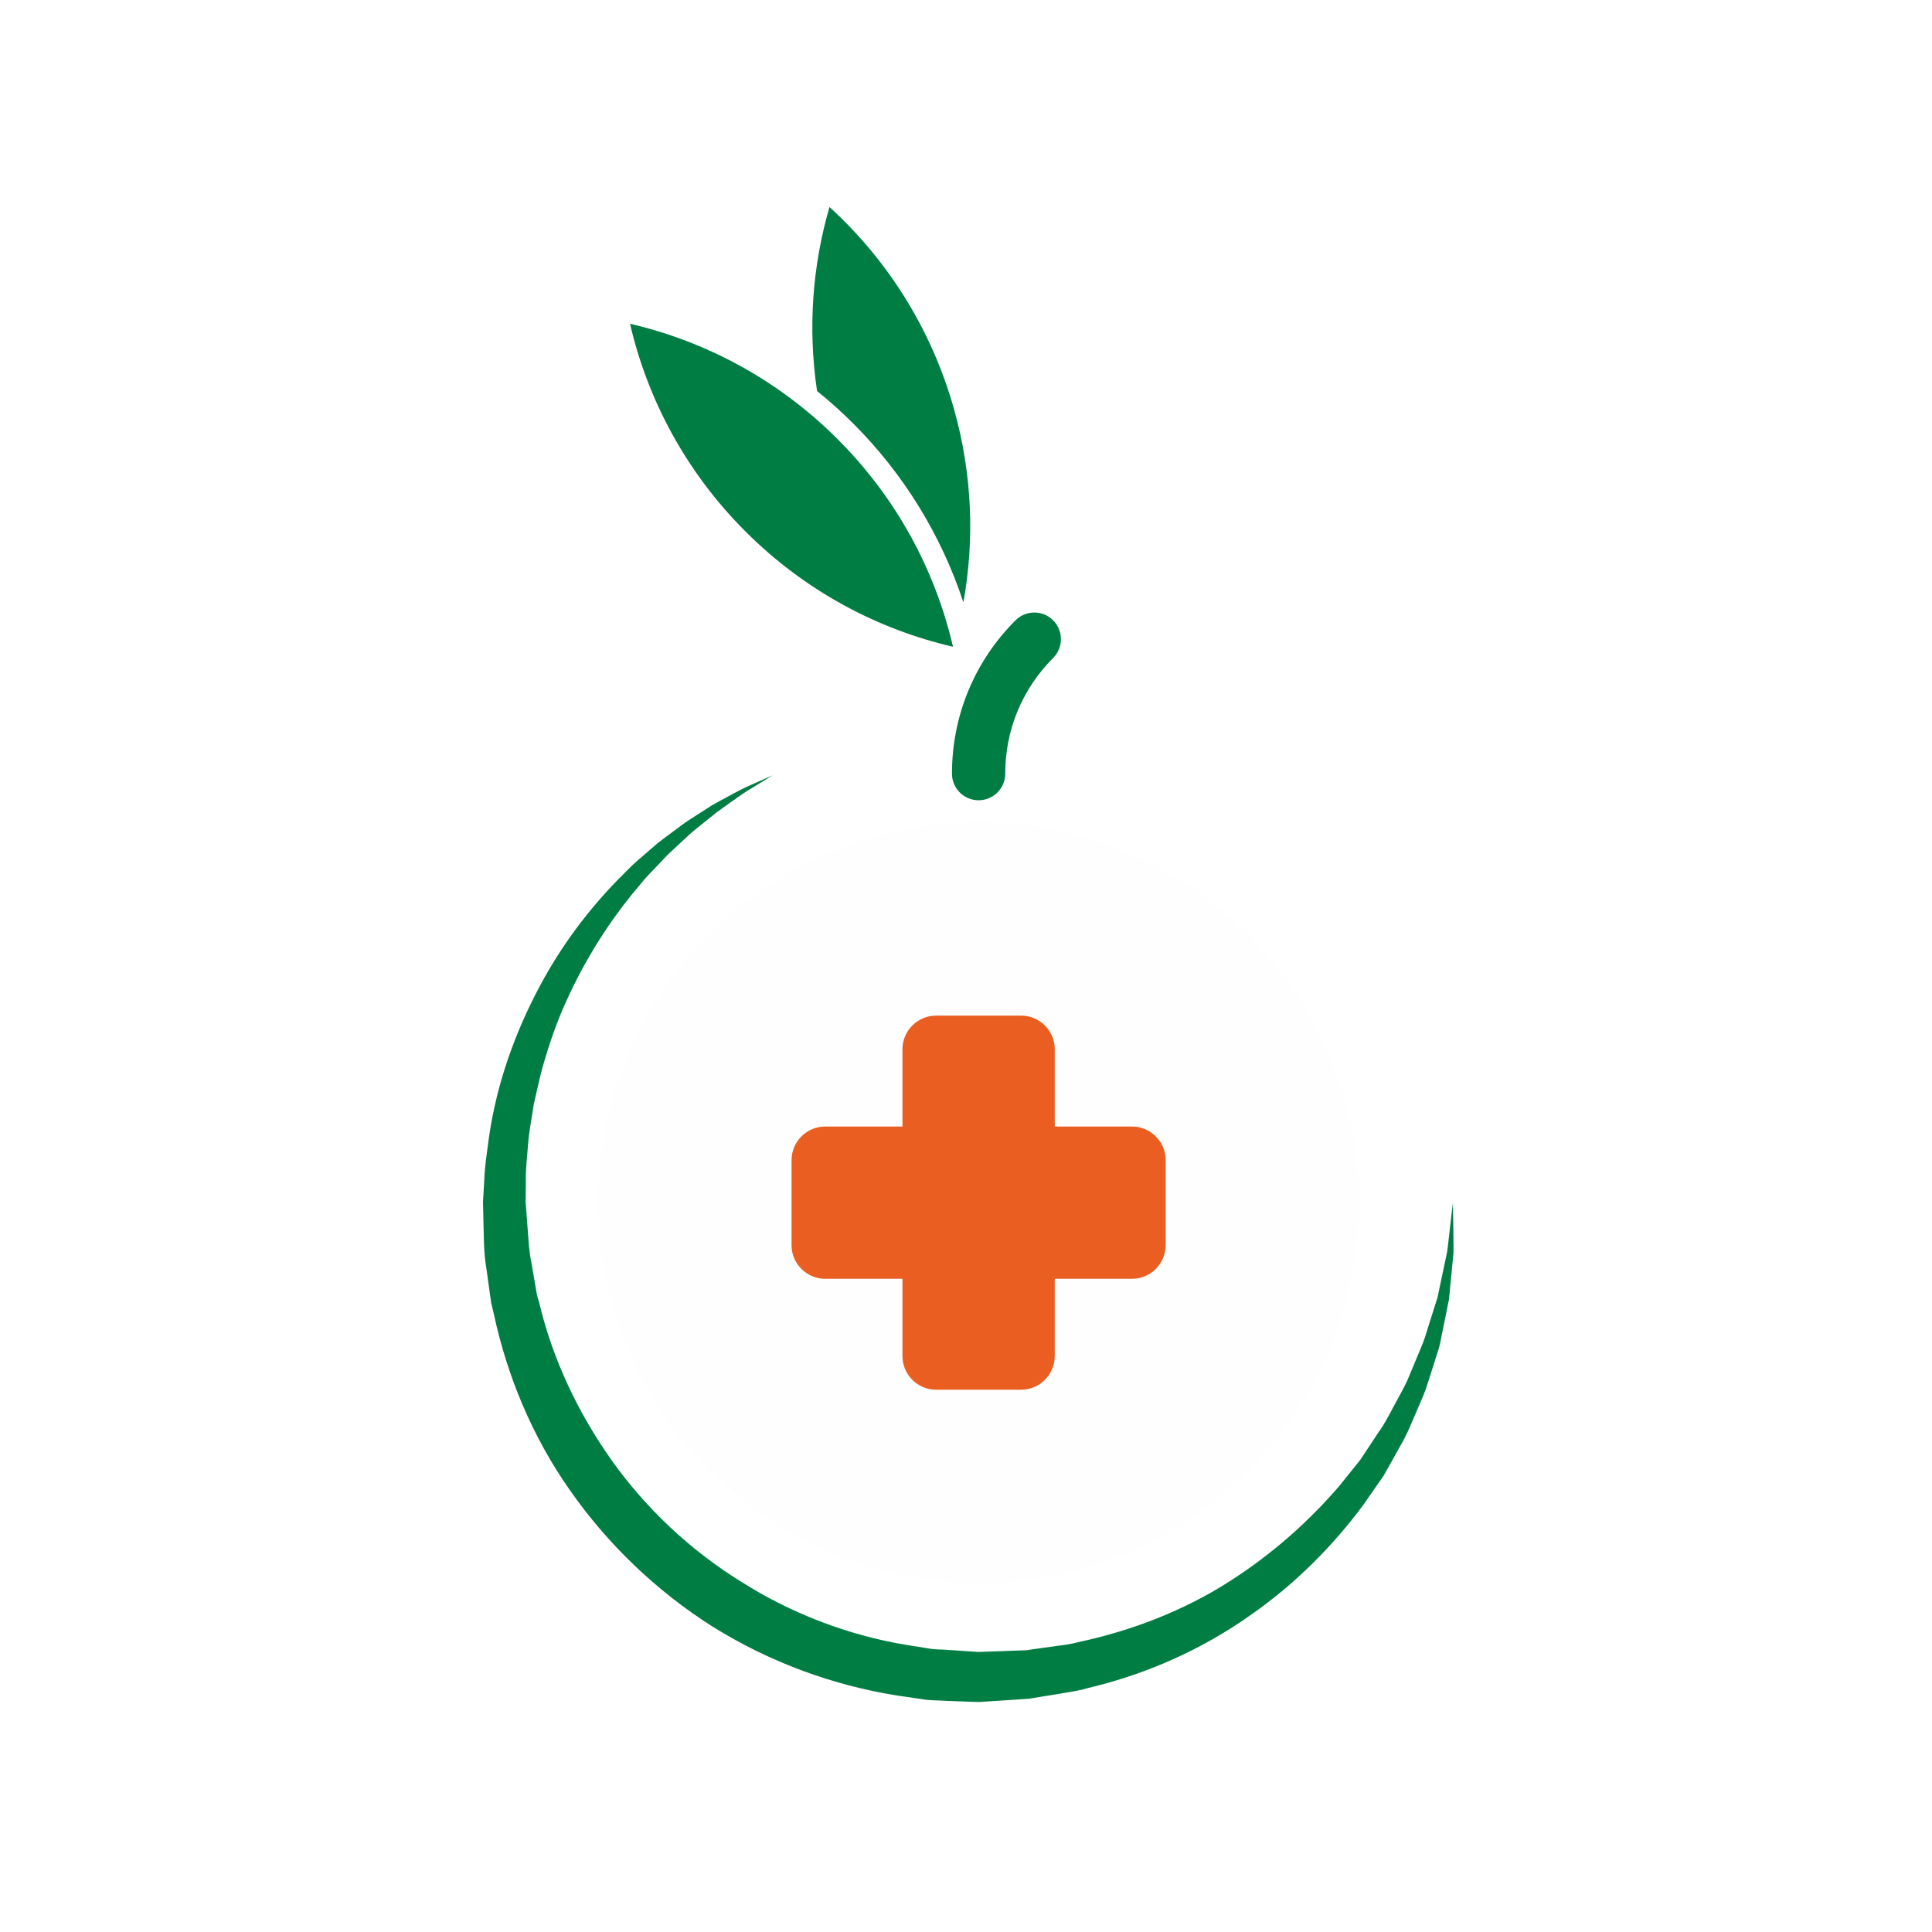
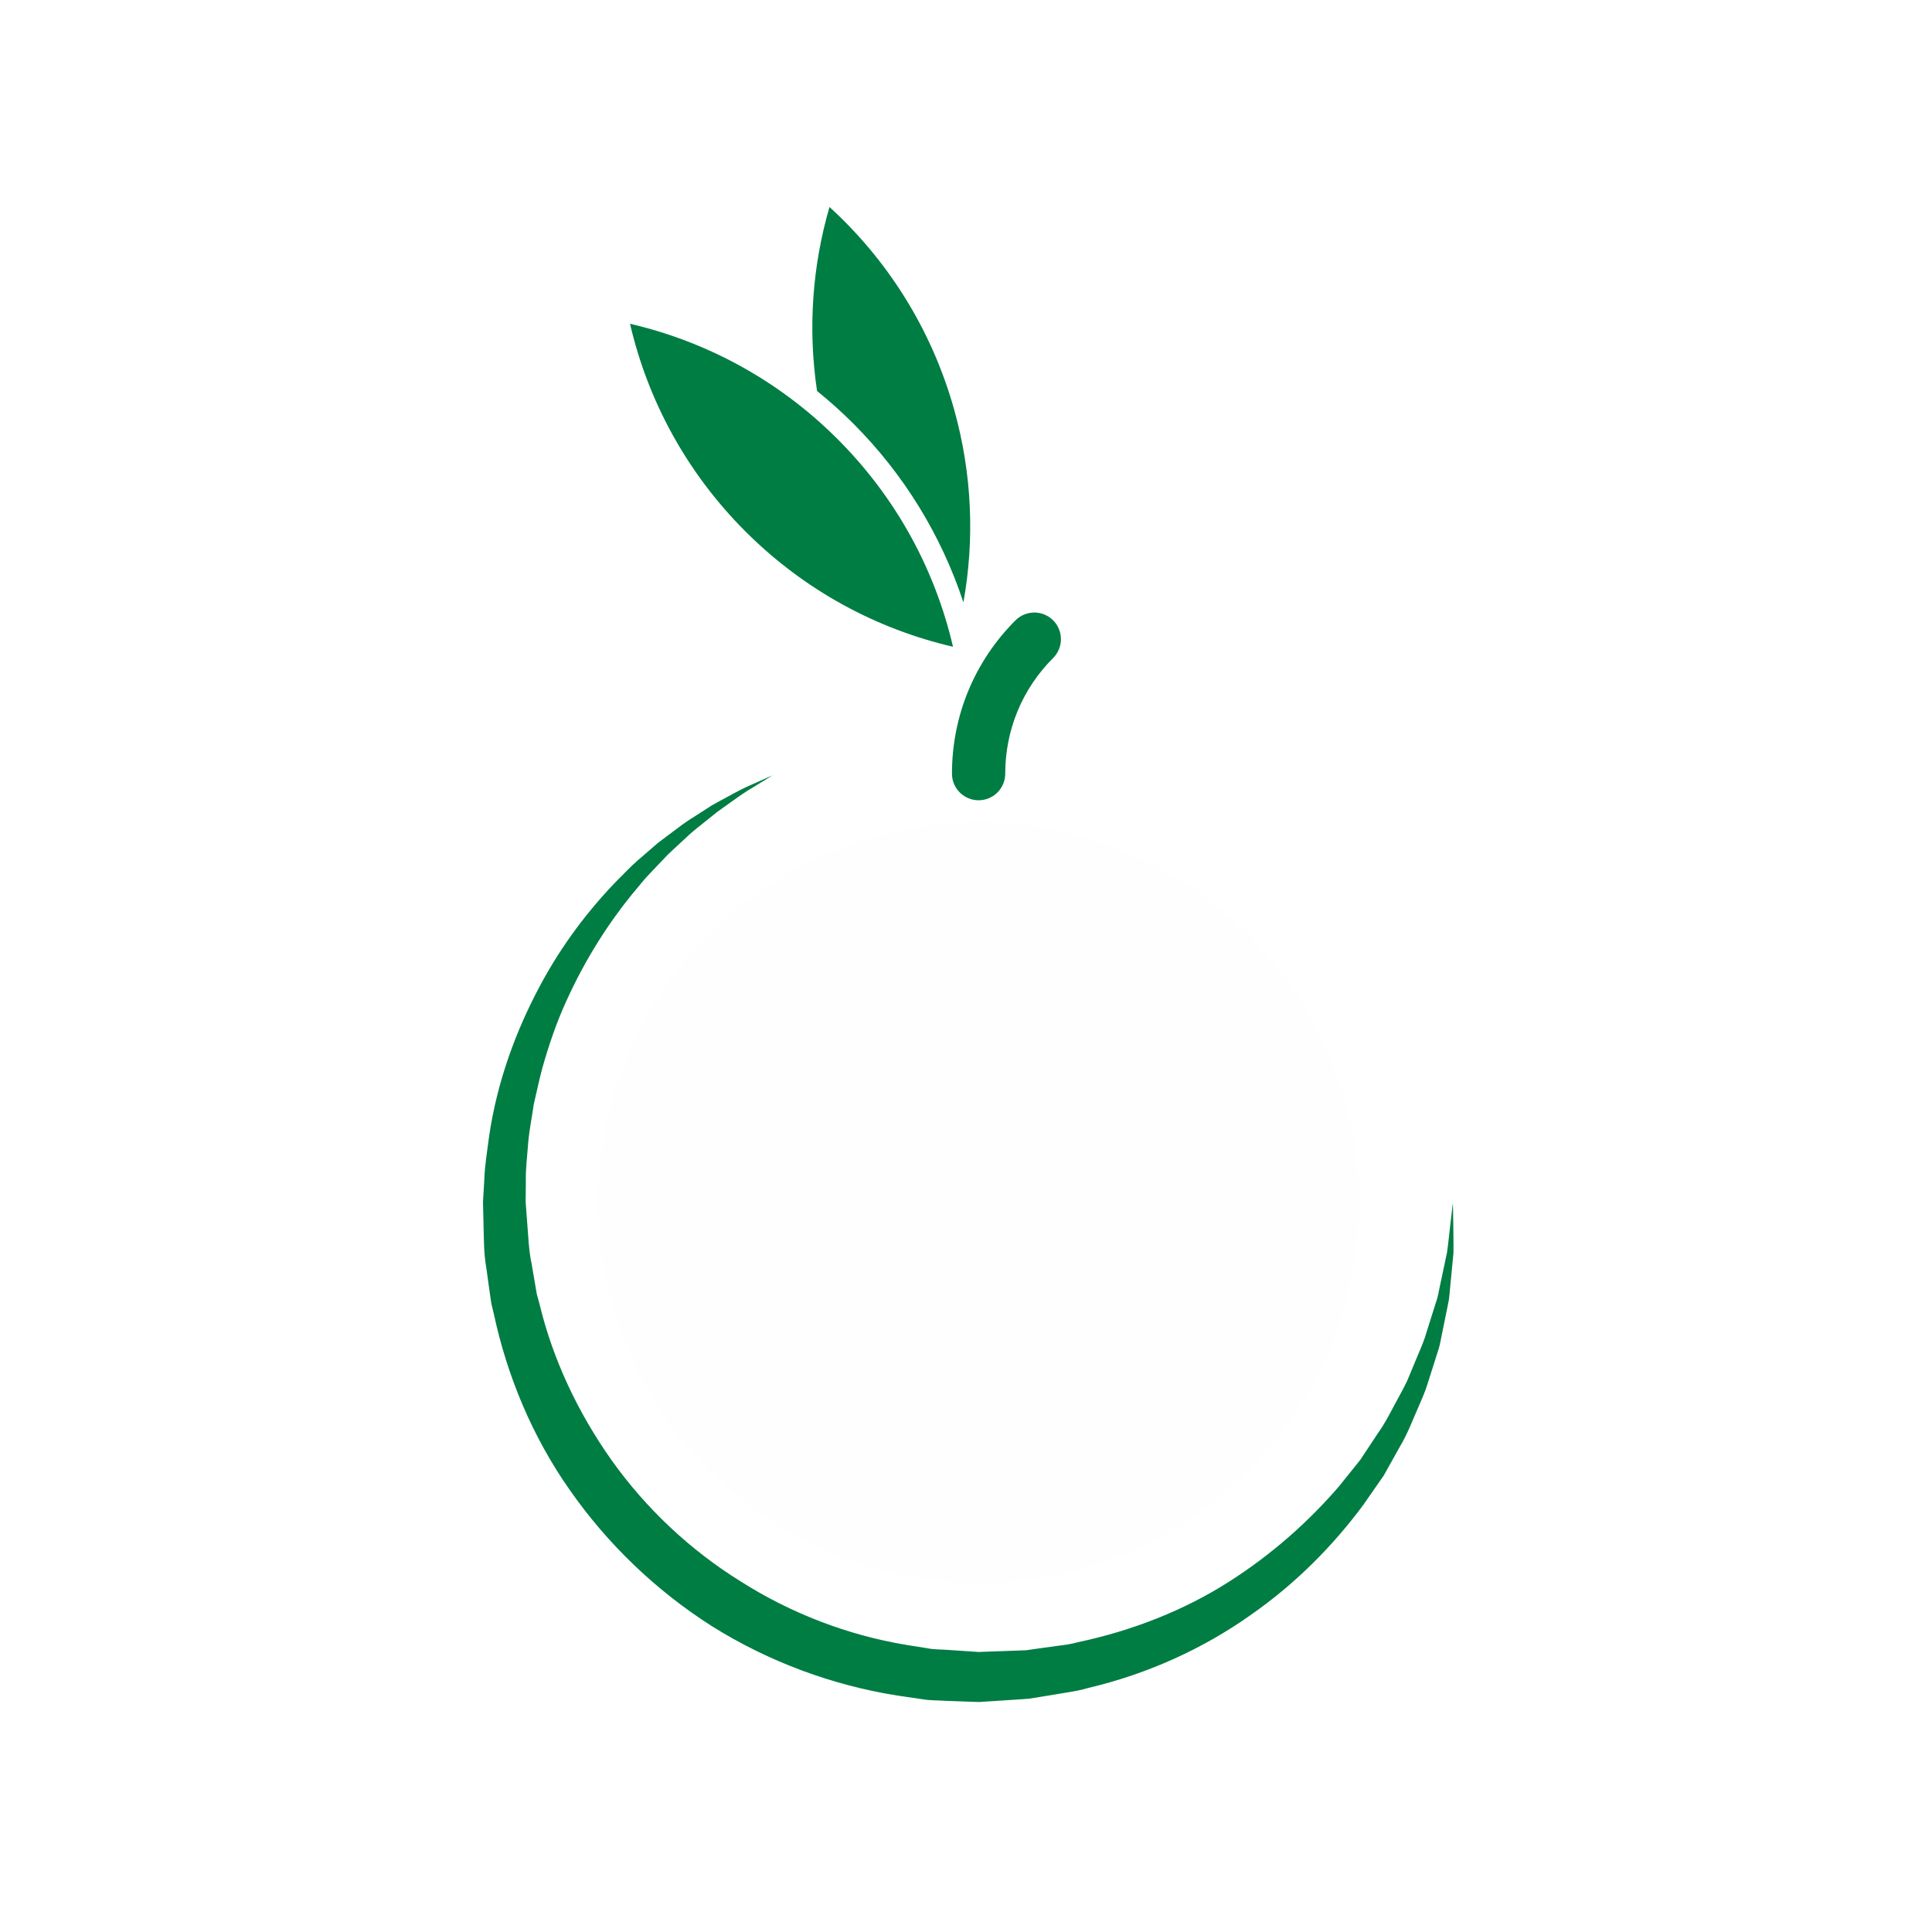
<svg xmlns="http://www.w3.org/2000/svg" width="84" height="84" viewBox="0 0 84 84" fill="none">
  <rect width="84" height="84" fill="white" />
  <path fill-rule="evenodd" clip-rule="evenodd" d="M42.548 34.794C41.908 34.794 41.39 34.276 41.39 33.637C41.39 31.119 42.371 28.752 44.152 26.971C44.603 26.519 45.337 26.519 45.789 26.971C46.24 27.424 46.24 28.157 45.788 28.609C44.445 29.952 43.706 31.737 43.706 33.637C43.706 34.276 43.187 34.794 42.548 34.794Z" fill="#007D43" />
  <path fill-rule="evenodd" clip-rule="evenodd" d="M59.087 52.29C59.087 61.424 51.682 68.829 42.548 68.829C33.413 68.829 26.009 61.424 26.009 52.29C26.009 43.156 33.413 35.751 42.548 35.751C51.682 35.751 59.087 43.156 59.087 52.29Z" fill="#FEFEFE" />
  <path fill-rule="evenodd" clip-rule="evenodd" d="M33.591 33.709C33.591 33.709 33.298 33.89 32.749 34.228C32.467 34.387 32.142 34.614 31.766 34.885C31.577 35.021 31.372 35.16 31.16 35.319C30.953 35.484 30.734 35.661 30.501 35.848C30.266 36.031 30.025 36.229 29.788 36.458C29.548 36.682 29.293 36.91 29.036 37.157C28.791 37.415 28.535 37.684 28.27 37.962C28 38.235 27.761 38.557 27.493 38.865C26.459 40.137 25.451 41.694 24.629 43.511C24.211 44.417 23.874 45.4 23.582 46.429C23.441 46.944 23.336 47.478 23.207 48.012C23.131 48.559 23.016 49.105 22.966 49.67C22.927 50.234 22.849 50.802 22.863 51.383C22.861 51.673 22.858 51.965 22.854 52.258C22.875 52.547 22.897 52.838 22.919 53.131C22.971 53.745 22.99 54.394 23.115 54.951C23.164 55.24 23.213 55.531 23.263 55.823L23.338 56.261L23.459 56.703C24.031 59.084 25.117 61.407 26.595 63.492C28.077 65.576 30.001 67.392 32.204 68.758C34.391 70.148 36.859 71.092 39.379 71.513L40.324 71.664C40.637 71.729 40.959 71.71 41.274 71.739C41.591 71.761 41.906 71.782 42.221 71.803L42.458 71.819L42.516 71.823L42.546 71.825C42.446 71.828 42.536 71.825 42.522 71.826L42.647 71.821L43.145 71.803C43.476 71.792 43.805 71.78 44.134 71.768L44.625 71.749L45.073 71.684C45.373 71.643 45.67 71.601 45.968 71.56C46.265 71.523 46.561 71.487 46.859 71.402C49.251 70.896 51.493 70.006 53.403 68.79C55.315 67.578 56.927 66.125 58.226 64.613C58.539 64.224 58.845 63.842 59.145 63.469C59.409 63.07 59.667 62.679 59.919 62.298C60.19 61.928 60.391 61.53 60.595 61.147C60.796 60.763 61.014 60.398 61.186 60.026C61.343 59.648 61.496 59.281 61.643 58.927C61.794 58.574 61.941 58.232 62.034 57.888C62.141 57.548 62.245 57.221 62.343 56.909C62.392 56.752 62.441 56.599 62.488 56.45C62.531 56.299 62.554 56.148 62.586 56.003C62.709 55.419 62.82 54.899 62.916 54.445C62.98 53.986 63.015 53.592 63.054 53.273C63.13 52.632 63.17 52.29 63.17 52.29C63.17 52.29 63.177 52.634 63.187 53.279C63.188 53.602 63.201 54.003 63.194 54.474C63.149 54.943 63.097 55.483 63.039 56.087C63.021 56.238 63.015 56.396 62.987 56.553C62.956 56.71 62.922 56.871 62.89 57.036C62.822 57.367 62.753 57.712 62.679 58.073C62.639 58.253 62.614 58.442 62.557 58.624C62.499 58.808 62.44 58.994 62.38 59.184C62.259 59.564 62.133 59.958 62.003 60.366C61.858 60.768 61.667 61.167 61.492 61.588C61.313 62.007 61.136 62.444 60.887 62.858C60.652 63.279 60.409 63.712 60.161 64.156C59.871 64.572 59.574 64.999 59.271 65.435C58.006 67.141 56.379 68.828 54.355 70.233C52.347 71.654 49.939 72.773 47.306 73.391C46.986 73.491 46.641 73.546 46.296 73.602C45.952 73.659 45.605 73.715 45.258 73.773L44.736 73.857L44.242 73.892C43.913 73.913 43.584 73.935 43.253 73.956L42.757 73.988L42.633 73.997L42.546 74L42.514 73.999L42.448 73.997L42.185 73.988C41.835 73.975 41.483 73.963 41.131 73.95C40.78 73.923 40.423 73.941 40.073 73.875C39.722 73.824 39.37 73.772 39.017 73.72C36.204 73.277 33.431 72.253 30.972 70.716C28.523 69.163 26.397 67.115 24.769 64.777C23.128 62.443 22.046 59.797 21.478 57.159L21.361 56.668L21.287 56.158C21.24 55.819 21.194 55.482 21.147 55.146C21.026 54.458 21.042 53.85 21.022 53.227C21.014 52.901 21.007 52.577 21 52.254C21.018 51.935 21.037 51.618 21.056 51.302C21.074 50.67 21.185 50.053 21.26 49.443C21.611 47.005 22.446 44.803 23.441 42.929C24.436 41.046 25.645 39.504 26.835 38.278C27.142 37.98 27.418 37.672 27.722 37.413C28.023 37.152 28.313 36.901 28.592 36.66C28.883 36.433 29.17 36.227 29.439 36.024C29.703 35.817 29.972 35.64 30.23 35.479C30.486 35.314 30.727 35.159 30.955 35.013C31.189 34.876 31.417 34.761 31.624 34.647C32.037 34.42 32.389 34.234 32.688 34.111C33.277 33.849 33.591 33.709 33.591 33.709Z" fill="#007D43" />
  <path fill-rule="evenodd" clip-rule="evenodd" d="M37.098 18.414C36.597 17.913 36.072 17.442 35.524 17.001C35.116 14.262 35.326 11.541 36.065 9C38.574 11.29 40.495 14.284 41.481 17.793C42.275 20.623 42.375 23.48 41.887 26.19C40.925 23.269 39.29 20.607 37.098 18.414Z" fill="#007D43" />
  <path fill-rule="evenodd" clip-rule="evenodd" d="M41.435 28.12C38.127 27.352 34.986 25.682 32.408 23.104C29.83 20.526 28.16 17.385 27.392 14.077C30.7 14.846 33.841 16.515 36.419 19.094C38.997 21.672 40.666 24.812 41.435 28.12Z" fill="#007D43" />
-   <path fill-rule="evenodd" clip-rule="evenodd" d="M49.219 48.979H45.859V45.619C45.859 44.815 45.201 44.157 44.396 44.157H40.699C39.896 44.157 39.237 44.815 39.237 45.619V48.979H35.877C35.073 48.979 34.415 49.638 34.415 50.441V54.139C34.415 54.943 35.073 55.6 35.877 55.6H39.237V58.961C39.237 59.764 39.896 60.423 40.699 60.423H44.396C45.201 60.423 45.859 59.764 45.859 58.961V55.6H49.219C50.023 55.6 50.681 54.943 50.681 54.139V50.441C50.681 49.638 50.023 48.979 49.219 48.979Z" fill="#EA5F21" />
</svg>